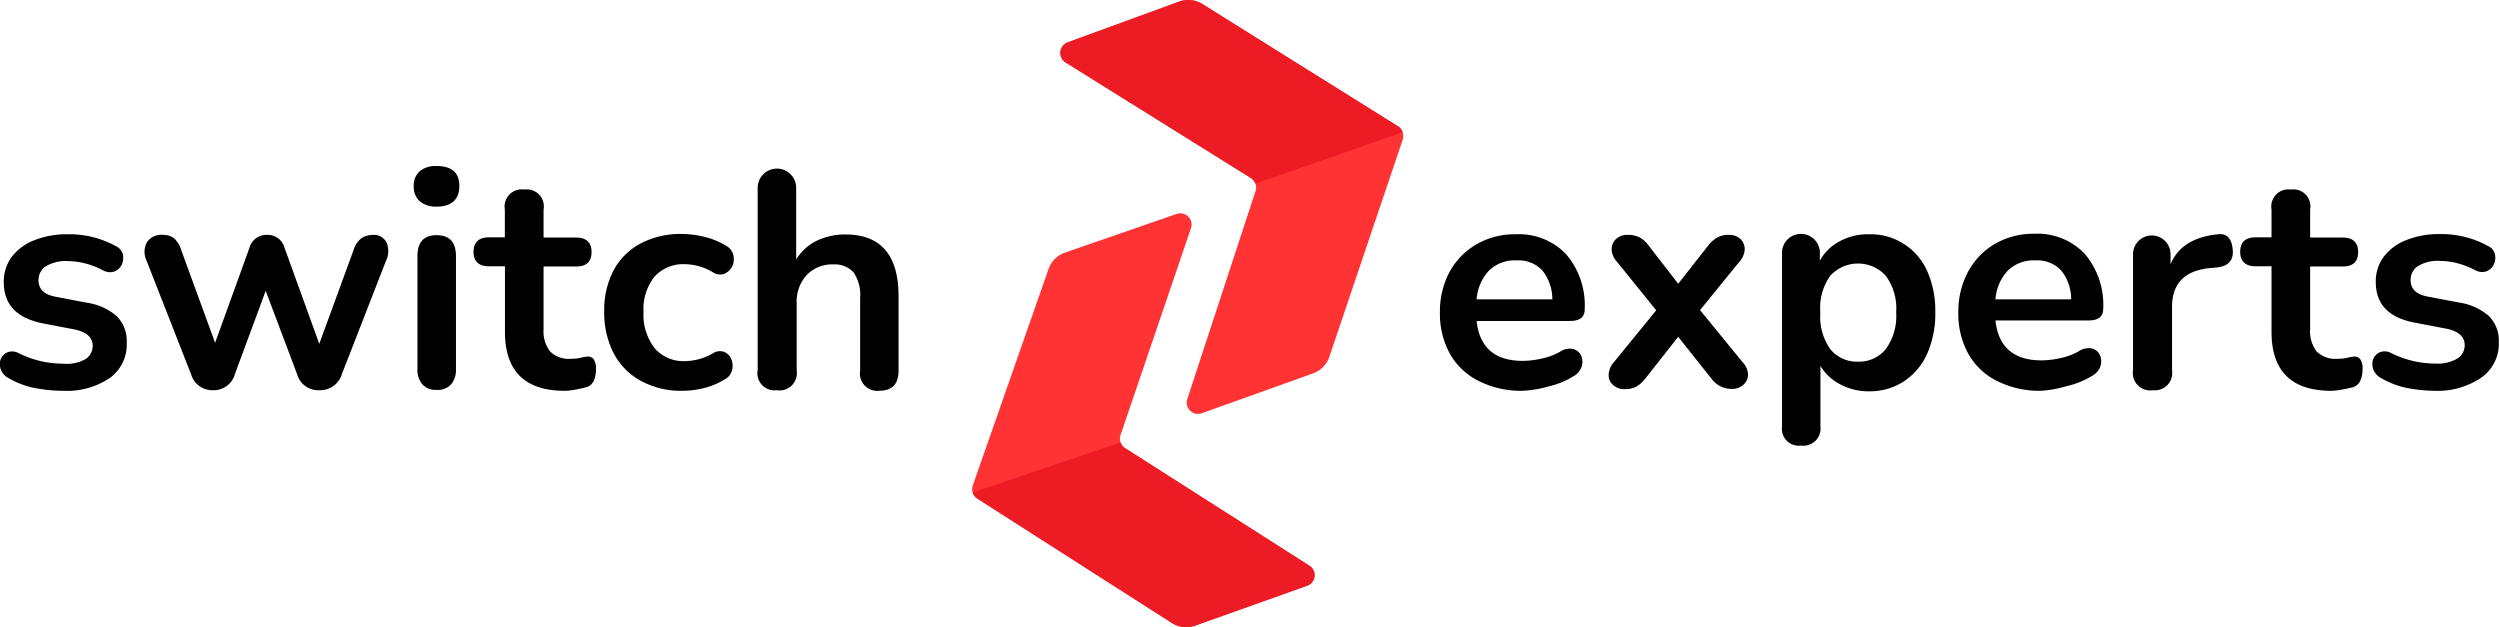
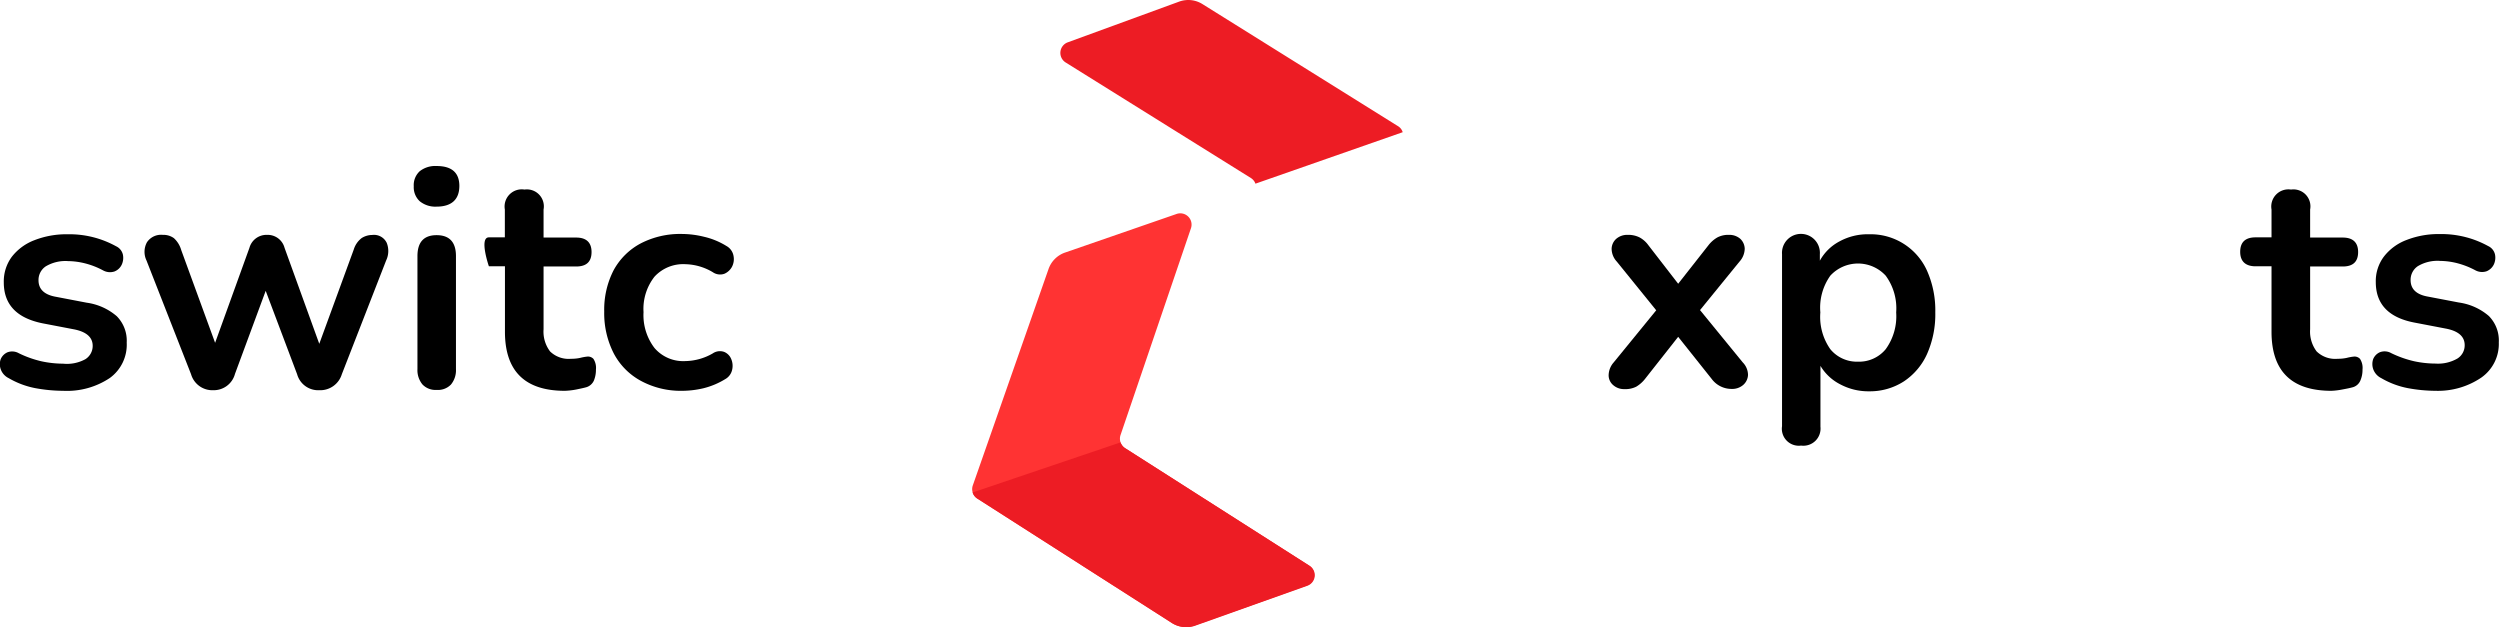
<svg xmlns="http://www.w3.org/2000/svg" viewBox="0 0 250.57 62.85">
  <defs>
    <style>.cls-1{fill:#f33;}.cls-2{fill:#ed1c24;}</style>
  </defs>
  <title>Asset 3</title>
  <g id="Layer_2" data-name="Layer 2">
    <g id="Layer_1-2" data-name="Layer 1">
-       <path class="cls-1" d="M118.19.16,107,4.25a1.13,1.13,0,0,0-.21,2l18.58,11.59a1.12,1.12,0,0,1,.47,1.31L119,40a1.13,1.13,0,0,0,1.45,1.42l11.16-4a2.66,2.66,0,0,0,1.63-1.66L140.59,14a1.12,1.12,0,0,0-.48-1.31L120.52.41A2.67,2.67,0,0,0,118.19.16Z" />
      <path class="cls-2" d="M140.59,13.25a1.07,1.07,0,0,0-.48-.61L120.52.41a2.67,2.67,0,0,0-2.33-.25L107,4.25a1.13,1.13,0,0,0-.21,2l18.58,11.59a1.11,1.11,0,0,1,.46.57" />
      <path class="cls-1" d="M119.75,62.69l11.23-4a1.12,1.12,0,0,0,.23-2L112.77,44.92a1.13,1.13,0,0,1-.46-1.32l7.06-20.73a1.13,1.13,0,0,0-1.43-1.43l-11.21,3.88A2.68,2.68,0,0,0,105.08,27L97.5,48.66A1.13,1.13,0,0,0,98,50l19.47,12.45A2.66,2.66,0,0,0,119.75,62.69Z" />
      <path class="cls-2" d="M97.48,49.36A1.15,1.15,0,0,0,98,50l19.47,12.45a2.66,2.66,0,0,0,2.33.26l11.23-4a1.12,1.12,0,0,0,.23-2L112.77,44.92a1.13,1.13,0,0,1-.46-.58" />
      <path d="M6.33,39.17a15.68,15.68,0,0,1-2.81-.27,8.43,8.43,0,0,1-2.65-1A1.58,1.58,0,0,1,.07,37a1.48,1.48,0,0,1,0-1,1.31,1.31,0,0,1,.68-.69,1.35,1.35,0,0,1,1.13.09,10.4,10.4,0,0,0,2.31.82,10.43,10.43,0,0,0,2.13.23A3.84,3.84,0,0,0,8.56,36a1.57,1.57,0,0,0,.73-1.34c0-.86-.64-1.42-1.92-1.66l-3.08-.59Q.37,31.63.38,28.29a4.14,4.14,0,0,1,.81-2.56,5.21,5.21,0,0,1,2.27-1.66,8.8,8.8,0,0,1,3.33-.59,9.68,9.68,0,0,1,4.84,1.2,1.23,1.23,0,0,1,.69.85,1.62,1.62,0,0,1-.12,1,1.35,1.35,0,0,1-.73.68,1.43,1.43,0,0,1-1.14-.11,7.91,7.91,0,0,0-1.83-.71,7.32,7.32,0,0,0-1.68-.22,3.85,3.85,0,0,0-2.24.53,1.64,1.64,0,0,0-.72,1.39c0,.9.59,1.46,1.76,1.66l3.08.59a5.84,5.84,0,0,1,3,1.35,3.49,3.49,0,0,1,1,2.65A4.12,4.12,0,0,1,11,37.89,7.73,7.73,0,0,1,6.33,39.17Z" />
      <path d="M21.37,39.11a2.22,2.22,0,0,1-2.22-1.6L14.68,26.1a2,2,0,0,1,.05-1.82,1.7,1.7,0,0,1,1.59-.74,1.79,1.79,0,0,1,1.11.33,2.59,2.59,0,0,1,.74,1.21l3.39,9.28L25,24.84a1.77,1.77,0,0,1,1.76-1.3,1.75,1.75,0,0,1,1.76,1.3L32,34.46,35.46,25a2.28,2.28,0,0,1,.79-1.14,2,2,0,0,1,1.06-.31,1.41,1.41,0,0,1,1.45.79,2.2,2.2,0,0,1-.06,1.77L34.26,37.51A2.26,2.26,0,0,1,32,39.11a2.19,2.19,0,0,1-2.22-1.6l-3.15-8.36-3.08,8.33A2.2,2.2,0,0,1,21.37,39.11Z" />
      <path d="M43.76,20.71a2.47,2.47,0,0,1-1.69-.54,1.91,1.91,0,0,1-.6-1.5,1.89,1.89,0,0,1,.6-1.51,2.51,2.51,0,0,1,1.69-.52c1.52,0,2.28.67,2.28,2S45.28,20.71,43.76,20.71Zm0,18.37a1.8,1.8,0,0,1-1.42-.55,2.25,2.25,0,0,1-.5-1.54V25.67q0-2.1,1.92-2.1c1.29,0,1.94.7,1.94,2.1V37a2.25,2.25,0,0,1-.5,1.54A1.81,1.81,0,0,1,43.76,39.08Z" />
-       <path d="M56.61,39.17q-6,0-6-5.92V26.69H49c-1,0-1.54-.49-1.54-1.45S48,23.79,49,23.79h1.6V21A1.72,1.72,0,0,1,52.57,19,1.7,1.7,0,0,1,54.48,21v2.81h3.27c1,0,1.54.48,1.54,1.45s-.51,1.45-1.54,1.45H54.48V33a3.29,3.29,0,0,0,.65,2.22,2.66,2.66,0,0,0,2.1.74,4.15,4.15,0,0,0,.92-.09,4.72,4.72,0,0,1,.71-.13.75.75,0,0,1,.62.23,1.66,1.66,0,0,1,.25,1.07,2.86,2.86,0,0,1-.2,1.09,1.21,1.21,0,0,1-.73.67c-.27.08-.62.15-1,.23A7.13,7.13,0,0,1,56.61,39.17Z" />
+       <path d="M56.61,39.17q-6,0-6-5.92V26.69H49S48,23.79,49,23.79h1.6V21A1.72,1.72,0,0,1,52.57,19,1.7,1.7,0,0,1,54.48,21v2.81h3.27c1,0,1.54.48,1.54,1.45s-.51,1.45-1.54,1.45H54.48V33a3.29,3.29,0,0,0,.65,2.22,2.66,2.66,0,0,0,2.1.74,4.15,4.15,0,0,0,.92-.09,4.72,4.72,0,0,1,.71-.13.75.75,0,0,1,.62.23,1.66,1.66,0,0,1,.25,1.07,2.86,2.86,0,0,1-.2,1.09,1.21,1.21,0,0,1-.73.67c-.27.08-.62.15-1,.23A7.13,7.13,0,0,1,56.61,39.17Z" />
      <path d="M68.36,39.17a8.38,8.38,0,0,1-4.13-1,6.64,6.64,0,0,1-2.72-2.76,8.84,8.84,0,0,1-.95-4.19,8.62,8.62,0,0,1,.95-4.15,6.63,6.63,0,0,1,2.72-2.68,8.59,8.59,0,0,1,4.13-.94,9.4,9.4,0,0,1,2.2.28,7.41,7.41,0,0,1,2.24.92,1.41,1.41,0,0,1,.72,1,1.66,1.66,0,0,1-.15,1.08,1.56,1.56,0,0,1-.77.71,1.28,1.28,0,0,1-1.16-.16,5.6,5.6,0,0,0-2.74-.8,3.91,3.91,0,0,0-3.1,1.25,5.23,5.23,0,0,0-1.1,3.56,5.42,5.42,0,0,0,1.1,3.59,3.79,3.79,0,0,0,3.1,1.31,5.65,5.65,0,0,0,2.74-.77,1.27,1.27,0,0,1,1.14-.15,1.29,1.29,0,0,1,.71.72,1.73,1.73,0,0,1,.09,1.08,1.42,1.42,0,0,1-.71.94,7.66,7.66,0,0,1-2.15.9A9.38,9.38,0,0,1,68.36,39.17Z" />
-       <path d="M77.85,39.11a1.71,1.71,0,0,1-1.91-2V18.83a1.93,1.93,0,1,1,3.86,0V26a5,5,0,0,1,2.06-1.87,6.49,6.49,0,0,1,2.87-.63q5.33,0,5.33,6.2v7.46c0,1.32-.63,2-1.91,2a1.73,1.73,0,0,1-1.94-2V29.86a4,4,0,0,0-.66-2.56,2.54,2.54,0,0,0-2-.8,3.54,3.54,0,0,0-2.7,1.07,3.94,3.94,0,0,0-1,2.82v6.75A1.73,1.73,0,0,1,77.85,39.11Z" />
-       <path d="M152.59,39.17a9.44,9.44,0,0,1-4.41-1,6.81,6.81,0,0,1-2.86-2.71,8.38,8.38,0,0,1-1-4.17,8.42,8.42,0,0,1,1-4.1A7.21,7.21,0,0,1,148,24.48a7.65,7.65,0,0,1,3.9-1,6.55,6.55,0,0,1,5.07,2,7.89,7.89,0,0,1,1.86,5.55c0,.76-.49,1.14-1.48,1.14H148q.43,4,4.63,4a8.9,8.9,0,0,0,1.8-.21,6.47,6.47,0,0,0,1.9-.69,1.73,1.73,0,0,1,1.35-.29,1.2,1.2,0,0,1,.79.66,1.58,1.58,0,0,1,.06,1.1,1.79,1.79,0,0,1-.88,1,8.11,8.11,0,0,1-2.48,1A11.31,11.31,0,0,1,152.59,39.17ZM152,26.1a3.69,3.69,0,0,0-2.74,1A4.69,4.69,0,0,0,148,30h7.59a4.66,4.66,0,0,0-1-2.89A3.27,3.27,0,0,0,152,26.1Z" />
      <path d="M162.82,39a1.63,1.63,0,0,1-1.12-.39,1.29,1.29,0,0,1-.47-1,2,2,0,0,1,.51-1.29L166,31.1l-3.95-4.88a1.91,1.91,0,0,1-.52-1.29,1.38,1.38,0,0,1,.47-1,1.67,1.67,0,0,1,1.13-.39,2.52,2.52,0,0,1,1.19.25,2.62,2.62,0,0,1,.88.77l3,3.88,3.05-3.88a3.08,3.08,0,0,1,.89-.77,2.34,2.34,0,0,1,1.14-.25,1.66,1.66,0,0,1,1.15.4,1.41,1.41,0,0,1,.44,1,2,2,0,0,1-.54,1.3l-3.94,4.84,4.28,5.24a1.82,1.82,0,0,1,.53,1.26,1.41,1.41,0,0,1-.48,1,1.67,1.67,0,0,1-1.16.4,2.47,2.47,0,0,1-2-1l-3.36-4.22L164.86,38a3.21,3.21,0,0,1-.87.76A2.41,2.41,0,0,1,162.82,39Z" />
      <path d="M180.52,44.66a1.7,1.7,0,0,1-1.91-1.94V25.48a1.9,1.9,0,1,1,3.79,0v.65a4.78,4.78,0,0,1,1.94-1.92,5.91,5.91,0,0,1,3-.73,6.19,6.19,0,0,1,5.8,3.65,9.74,9.74,0,0,1,.83,4.18,9.8,9.8,0,0,1-.83,4.18,6.49,6.49,0,0,1-2.31,2.73,6.27,6.27,0,0,1-3.49,1,6,6,0,0,1-2.88-.69,4.89,4.89,0,0,1-2-1.86v6.1A1.72,1.72,0,0,1,180.52,44.66Zm5.7-8.41A3.46,3.46,0,0,0,189,35a5.62,5.62,0,0,0,1.05-3.69A5.52,5.52,0,0,0,189,27.63a3.77,3.77,0,0,0-5.55,0,5.52,5.52,0,0,0-1,3.68,5.62,5.62,0,0,0,1,3.69A3.45,3.45,0,0,0,186.22,36.25Z" />
-       <path d="M204.54,39.17a9.44,9.44,0,0,1-4.41-1,6.72,6.72,0,0,1-2.85-2.71,8.28,8.28,0,0,1-1-4.17,8.42,8.42,0,0,1,1-4.1,7.21,7.21,0,0,1,2.69-2.76,7.65,7.65,0,0,1,3.9-1,6.55,6.55,0,0,1,5.07,2,7.89,7.89,0,0,1,1.86,5.55c0,.76-.49,1.14-1.48,1.14H200q.43,4,4.63,4a8.9,8.9,0,0,0,1.8-.21,6.47,6.47,0,0,0,1.9-.69,1.73,1.73,0,0,1,1.35-.29,1.2,1.2,0,0,1,.79.66,1.58,1.58,0,0,1,.06,1.1,1.79,1.79,0,0,1-.88,1,8.11,8.11,0,0,1-2.48,1A11.31,11.31,0,0,1,204.54,39.17ZM204,26.1a3.7,3.7,0,0,0-2.74,1A4.69,4.69,0,0,0,200,30h7.59a4.6,4.6,0,0,0-1-2.89A3.27,3.27,0,0,0,204,26.1Z" />
-       <path d="M215.79,39.11a1.74,1.74,0,0,1-2-2V25.48a1.88,1.88,0,1,1,3.76,0v1c.74-1.77,2.32-2.75,4.75-3,.88-.1,1.37.4,1.48,1.51s-.44,1.7-1.61,1.82l-.68.06c-2.52.25-3.79,1.54-3.79,3.89v6.38A1.73,1.73,0,0,1,215.79,39.11Z" />
      <path d="M233.67,39.17q-6,0-6-5.92V26.69h-1.6c-1,0-1.54-.49-1.54-1.45s.51-1.45,1.54-1.45h1.6V21A1.72,1.72,0,0,1,229.63,19,1.7,1.7,0,0,1,231.54,21v2.81h3.27c1,0,1.54.48,1.54,1.45s-.51,1.45-1.54,1.45h-3.27V33a3.29,3.29,0,0,0,.65,2.22,2.66,2.66,0,0,0,2.1.74,4.15,4.15,0,0,0,.92-.09,4.72,4.72,0,0,1,.71-.13.75.75,0,0,1,.62.23,1.66,1.66,0,0,1,.25,1.07,2.68,2.68,0,0,1-.21,1.09,1.17,1.17,0,0,1-.72.67c-.27.08-.62.15-1.05.23A7.13,7.13,0,0,1,233.67,39.17Z" />
      <path d="M244.12,39.17a15.57,15.57,0,0,1-2.8-.27,8.43,8.43,0,0,1-2.65-1,1.6,1.6,0,0,1-.81-.91,1.54,1.54,0,0,1,0-1,1.28,1.28,0,0,1,.68-.69,1.33,1.33,0,0,1,1.12.09,10.65,10.65,0,0,0,2.32.82,10.34,10.34,0,0,0,2.12.23,3.88,3.88,0,0,0,2.21-.51,1.56,1.56,0,0,0,.72-1.34c0-.86-.63-1.42-1.91-1.66l-3.08-.59q-3.92-.73-3.92-4.07a4.09,4.09,0,0,1,.82-2.56,5.16,5.16,0,0,1,2.27-1.66,8.8,8.8,0,0,1,3.33-.59,9.71,9.71,0,0,1,4.84,1.2,1.23,1.23,0,0,1,.69.85,1.62,1.62,0,0,1-.12,1,1.39,1.39,0,0,1-.73.68,1.42,1.42,0,0,1-1.14-.11,8.27,8.27,0,0,0-1.83-.71,7.32,7.32,0,0,0-1.68-.22,3.83,3.83,0,0,0-2.24.53,1.64,1.64,0,0,0-.72,1.39c0,.9.58,1.46,1.75,1.66l3.09.59a5.85,5.85,0,0,1,3,1.35,3.49,3.49,0,0,1,1,2.65,4.12,4.12,0,0,1-1.76,3.53A7.74,7.74,0,0,1,244.12,39.17Z" />
    </g>
  </g>
</svg>